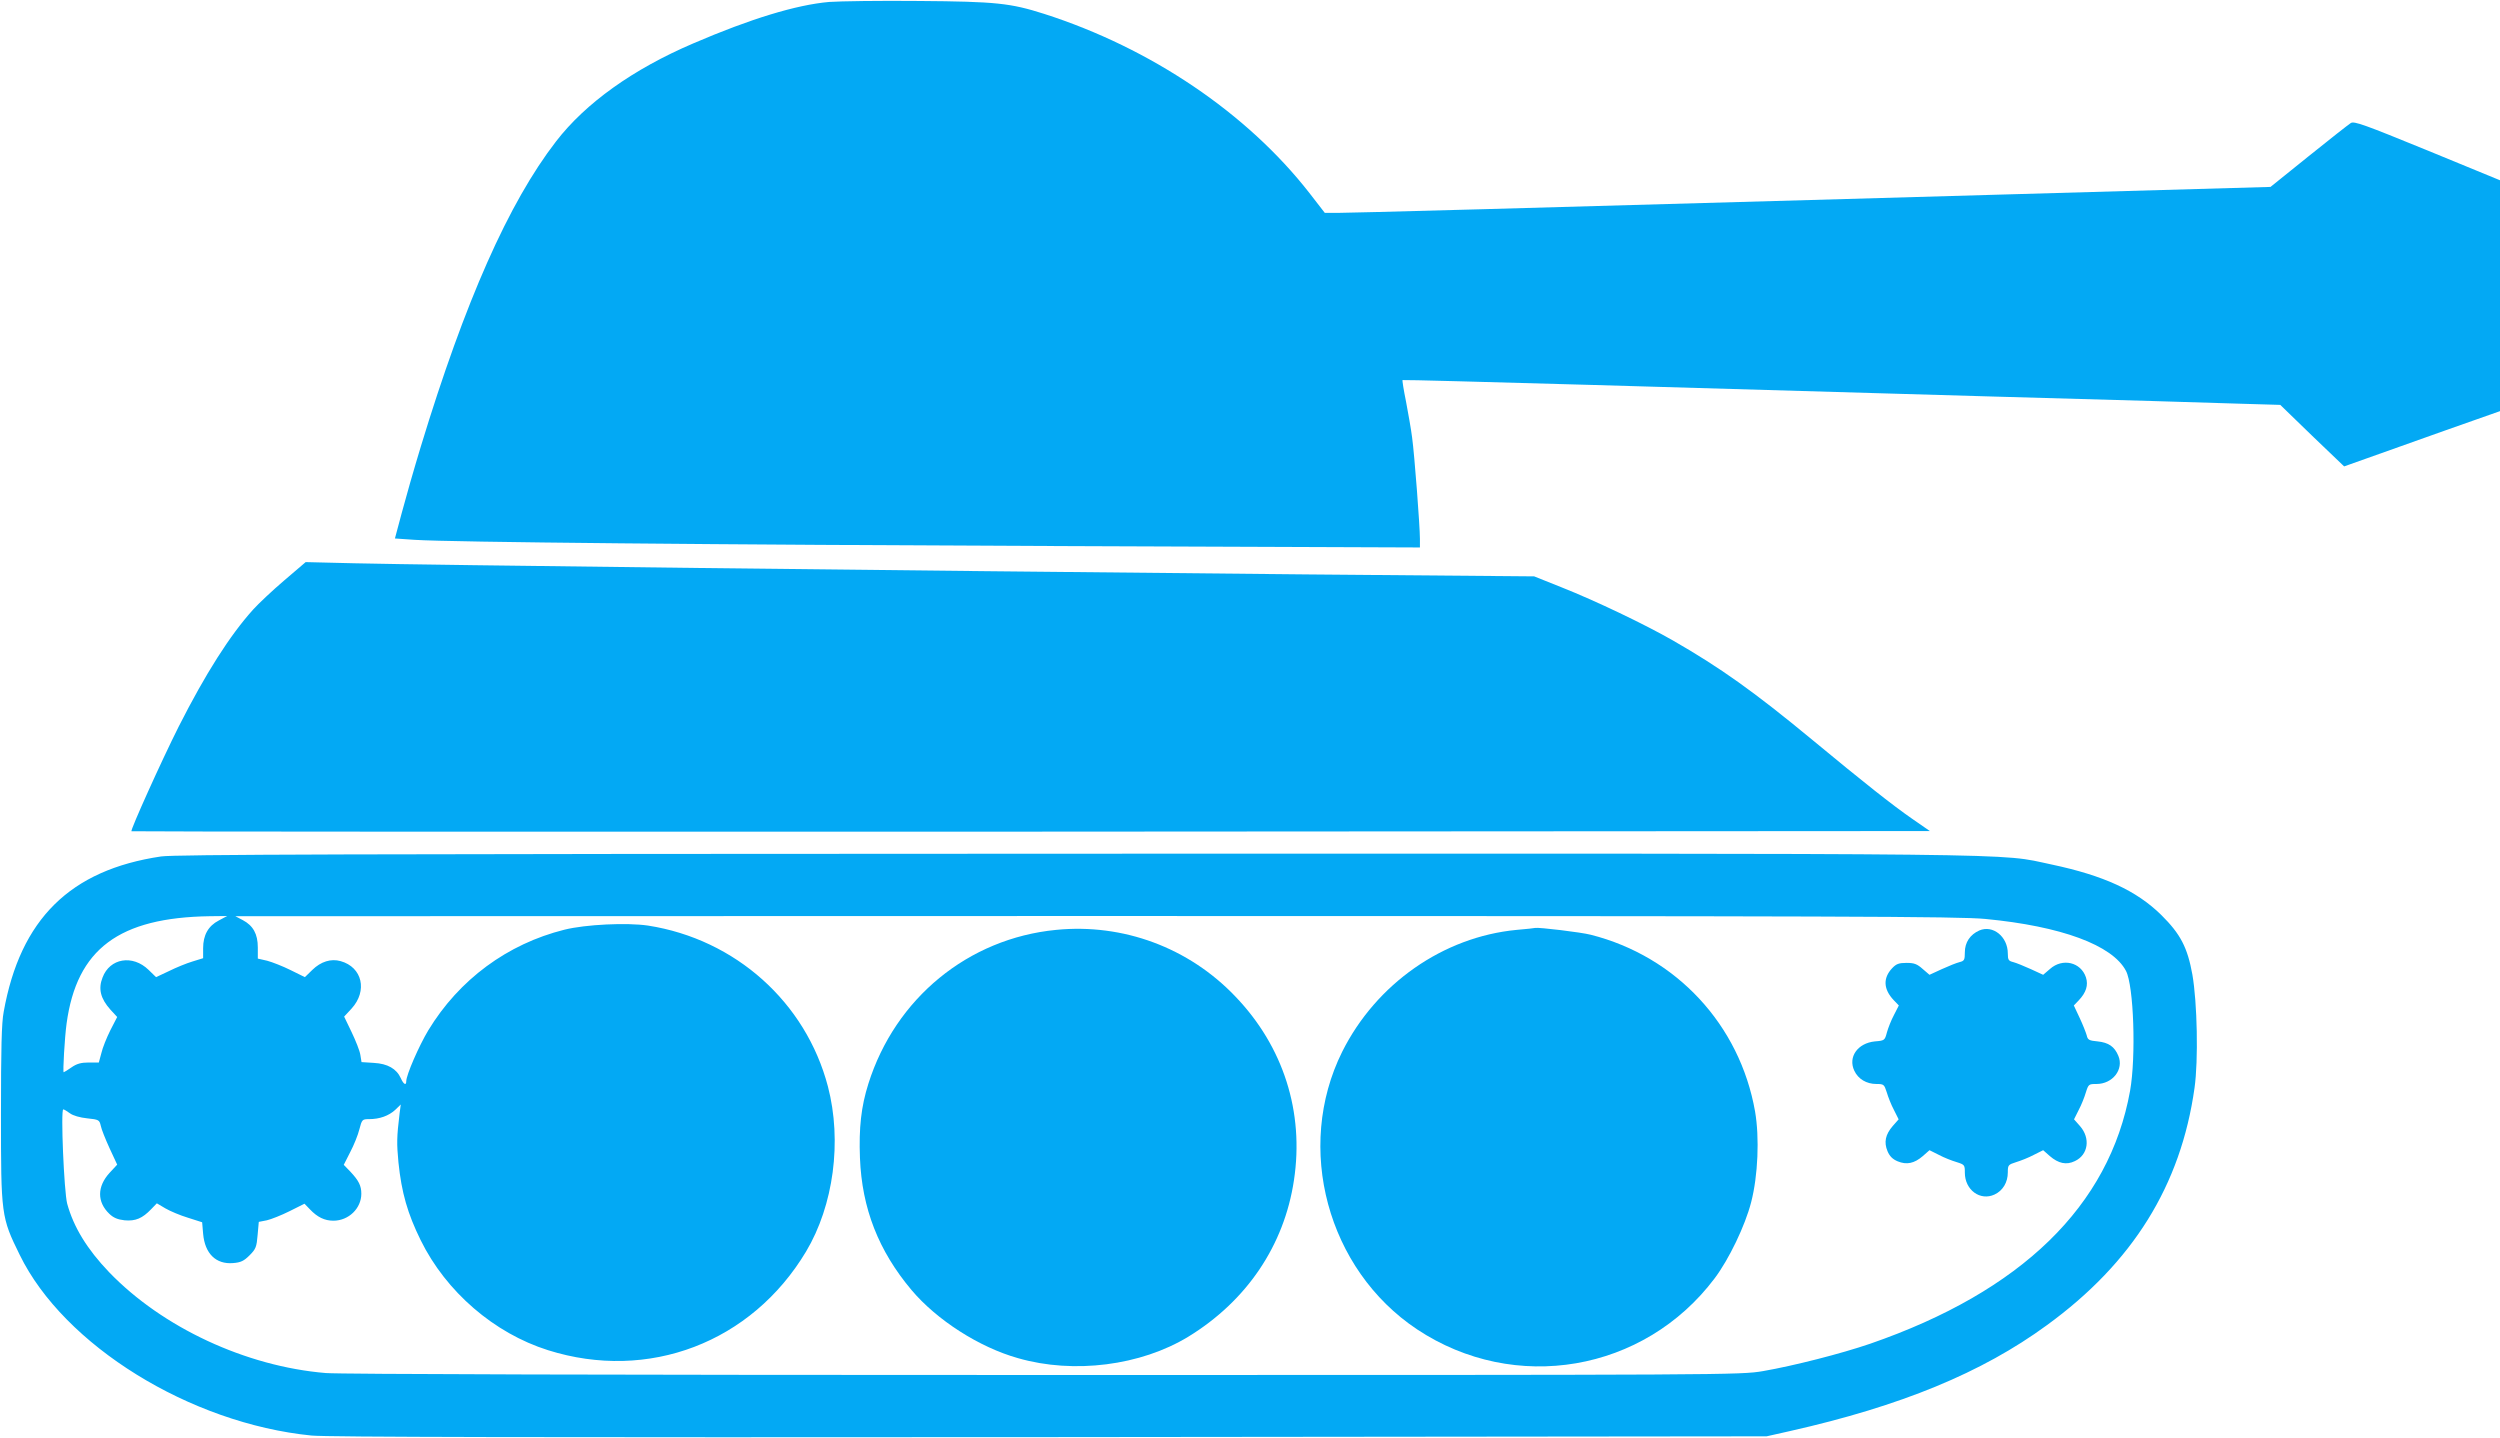
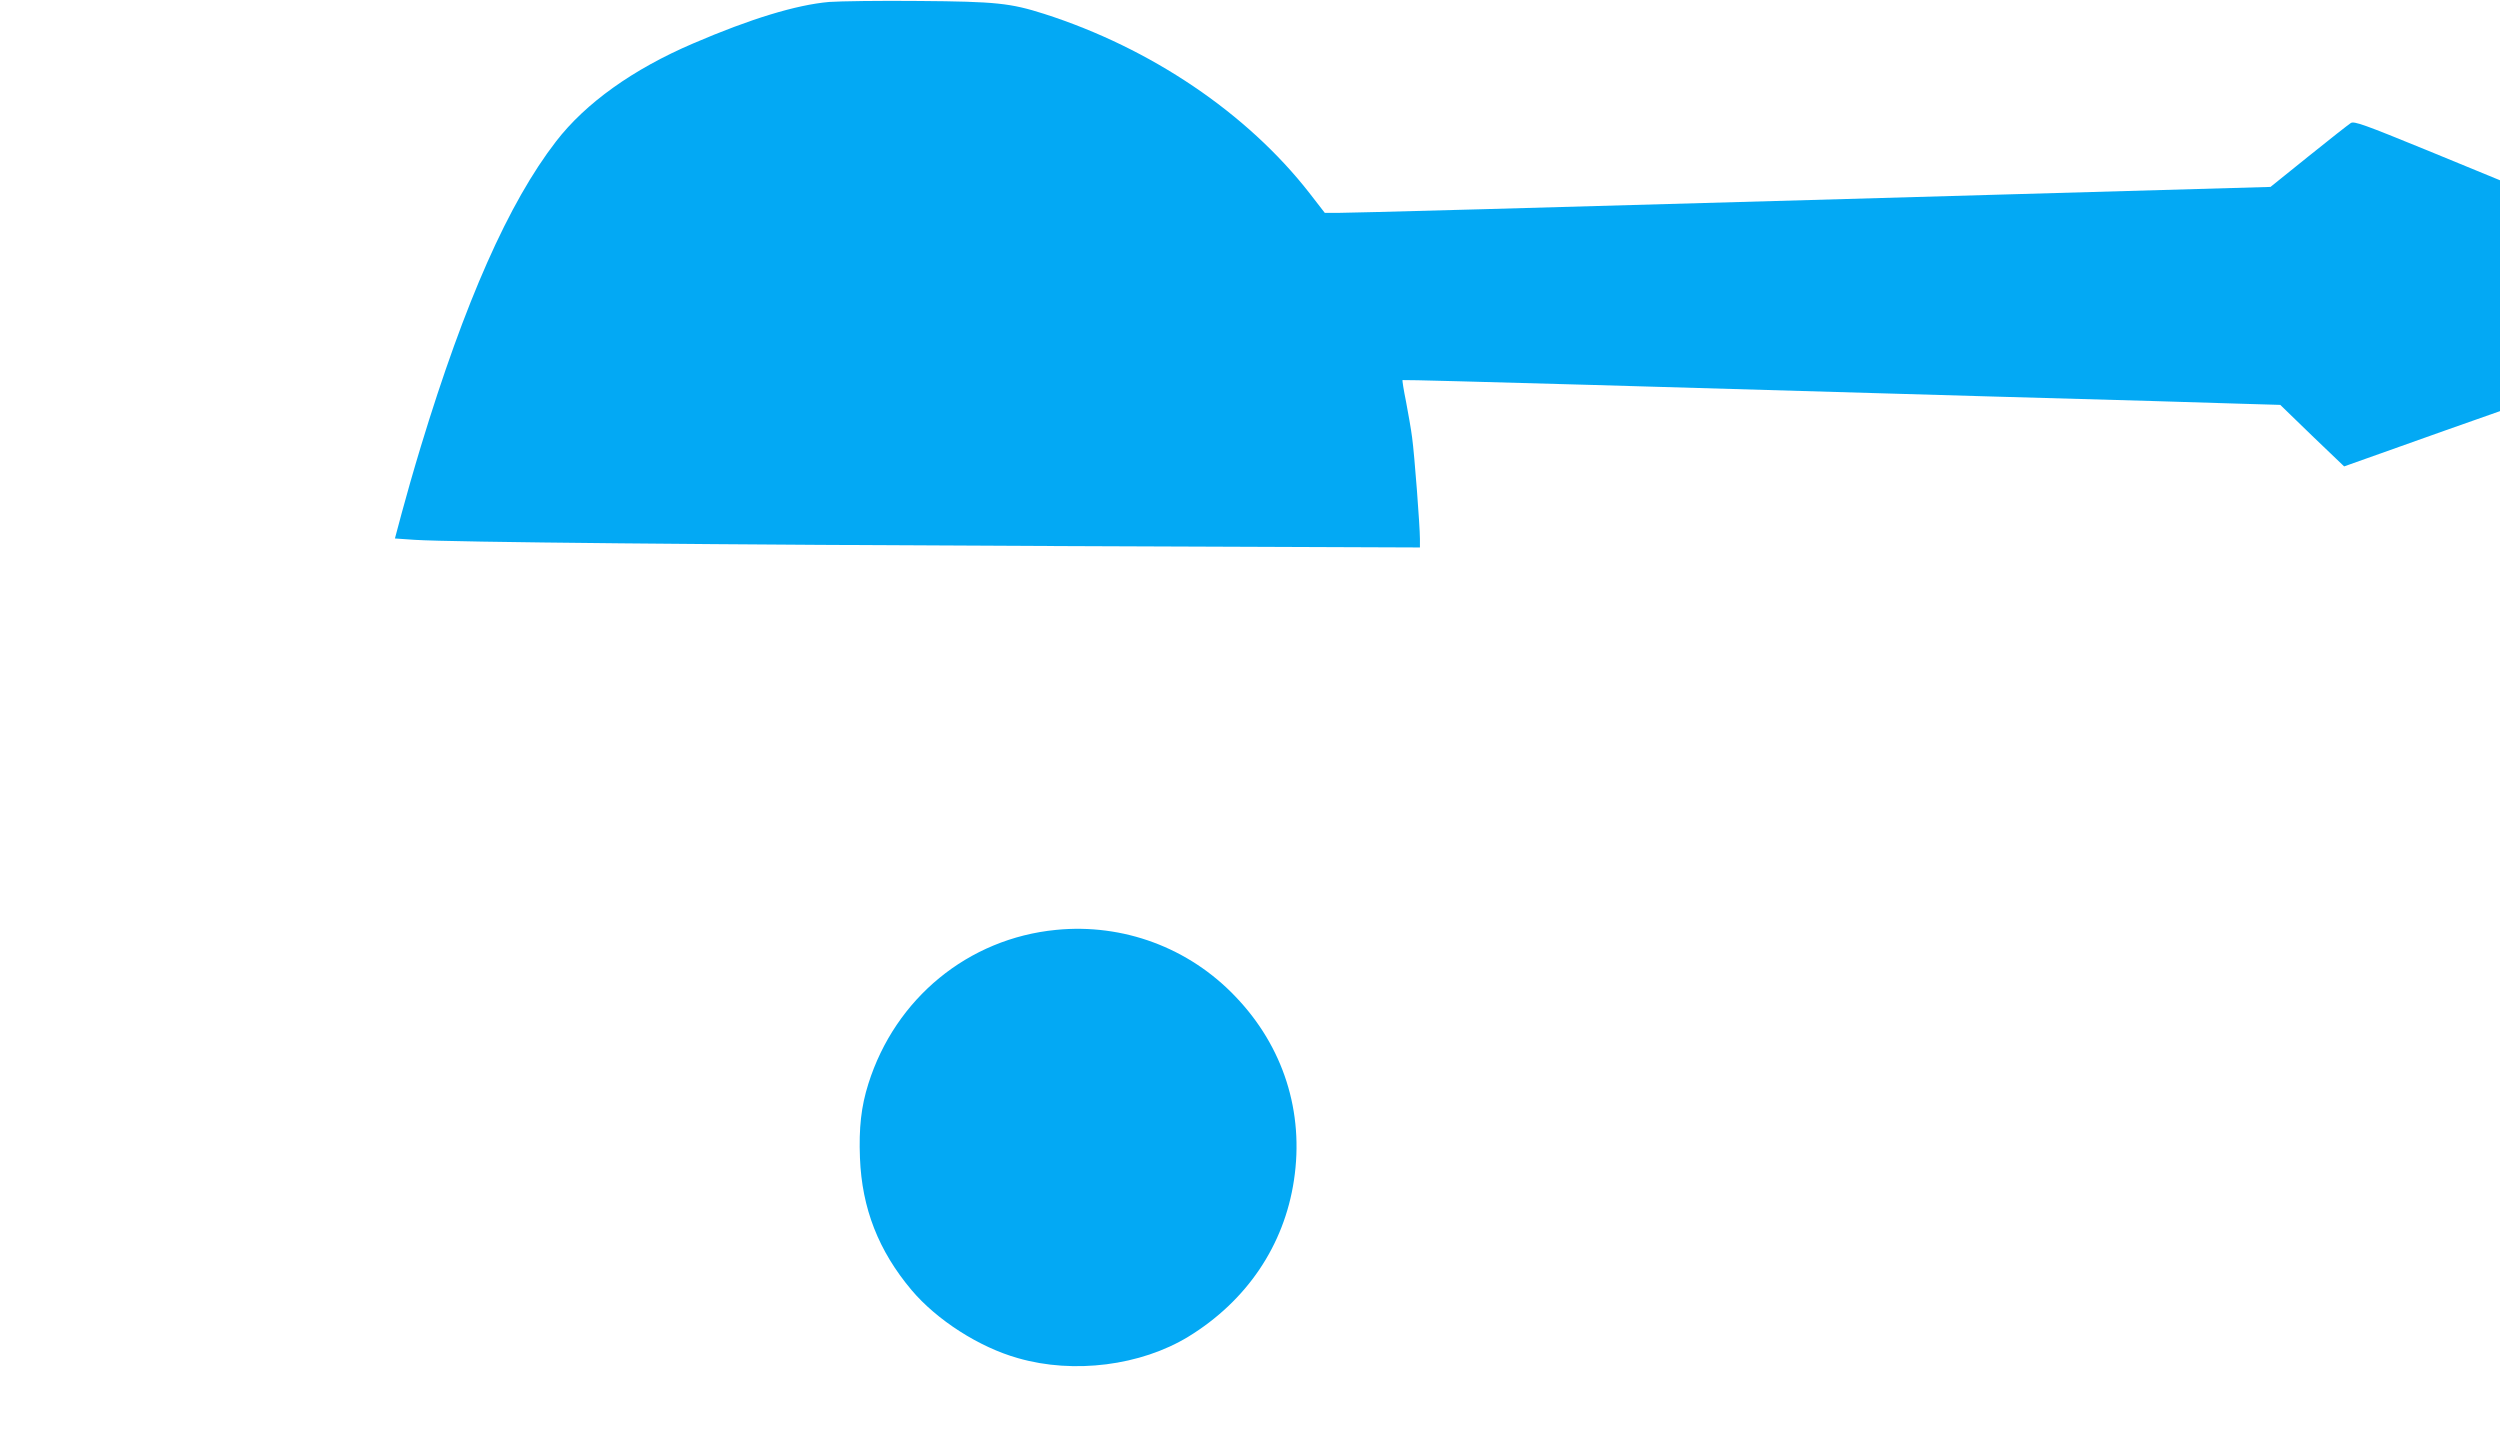
<svg xmlns="http://www.w3.org/2000/svg" version="1.0" width="1280pt" height="736pt" viewBox="0 0 1280 736" preserveAspectRatio="xMidYMid meet">
  <g transform="translate(0,736) scale(0.1,-0.1)" fill="#03a9f4" stroke="none">
    <path d="M4245 7350 c-169 -15 -402 -86 -695 -212 -309 -132 -552 -306 -703 -502 -242 -313 -466 -818 -692 -1561 -35 -115 -79 -269 -98 -341 l-35 -131 102 -7 c188 -12 1513 -25 3334 -32 l1812 -7 0 44 c0 64 -28 432 -40 519 -5 41 -20 124 -31 183 -12 59 -20 109 -18 111 2 2 441 -10 974 -25 534 -15 1452 -42 2040 -59 589 -16 1162 -33 1275 -37 l205 -6 163 -158 164 -157 121 43 c67 24 247 88 399 142 l278 98 0 591 0 591 -372 153 c-323 132 -375 151 -392 140 -11 -7 -108 -83 -216 -170 l-195 -157 -2355 -67 c-1295 -37 -2385 -67 -2421 -66 l-66 0 -79 102 c-319 409 -812 742 -1358 917 -173 55 -245 63 -641 66 -198 2 -405 -1 -460 -5z" />
-     <path d="M1455 4388 c-61 -52 -132 -119 -159 -149 -119 -132 -243 -327 -381 -599 -88 -175 -248 -530 -242 -536 2 -2 2075 -3 4606 -2 l4602 3 -91 63 c-101 70 -249 187 -511 404 -300 248 -472 370 -714 509 -145 83 -396 203 -570 272 l-140 56 -1165 10 c-2211 21 -4496 48 -4875 57 l-250 6 -110 -94z" />
-     <path d="M825 2975 c-466 -69 -721 -321 -806 -795 -11 -56 -14 -190 -14 -525 0 -517 1 -527 96 -720 226 -463 872 -863 1494 -925 79 -8 1157 -10 3780 -8 l3670 4 120 27 c568 128 983 299 1315 542 440 320 686 716 756 1215 20 142 14 436 -11 580 -25 139 -61 208 -159 305 -127 125 -294 202 -563 259 -281 59 11 56 -5000 55 -3767 -1 -4604 -4 -4678 -14z m295 -328 c-54 -28 -80 -75 -80 -142 l0 -51 -55 -17 c-30 -9 -84 -31 -120 -49 l-66 -31 -38 37 c-82 80 -199 60 -236 -39 -23 -58 -10 -108 40 -164 l35 -38 -35 -68 c-19 -38 -40 -90 -46 -117 l-13 -48 -51 0 c-39 0 -62 -6 -89 -25 -20 -14 -38 -25 -40 -25 -5 0 5 178 15 250 52 381 268 542 733 549 l89 1 -43 -23z m9045 8 c388 -37 651 -134 720 -266 40 -76 52 -439 21 -614 -106 -589 -556 -1027 -1331 -1295 -149 -51 -392 -113 -548 -140 -118 -20 -156 -20 -3680 -20 -2219 0 -3606 4 -3679 10 -409 34 -836 233 -1109 516 -113 118 -182 231 -215 351 -16 60 -34 483 -20 483 4 0 19 -9 34 -20 16 -12 51 -22 89 -26 59 -6 62 -8 69 -38 3 -17 24 -69 45 -115 l39 -84 -39 -42 c-64 -70 -65 -149 -1 -210 21 -20 42 -29 78 -33 56 -5 91 10 136 57 l29 30 44 -26 c24 -14 76 -36 116 -48 l72 -23 5 -59 c9 -102 66 -157 153 -150 40 3 56 11 85 40 32 32 36 43 41 104 l6 67 41 8 c22 5 75 26 117 47 l76 38 28 -29 c38 -40 75 -58 120 -58 78 0 143 63 143 138 0 41 -13 67 -56 113 l-34 35 33 65 c19 36 40 88 47 117 13 50 15 52 49 52 55 0 101 17 134 47 l29 28 -6 -45 c-15 -124 -15 -154 -6 -251 16 -156 47 -263 114 -399 130 -264 376 -476 652 -563 514 -162 1042 39 1321 505 141 236 185 565 112 845 -113 431 -473 754 -921 824 -108 16 -320 6 -428 -21 -292 -73 -539 -255 -697 -515 -48 -80 -113 -229 -113 -261 0 -24 -14 -16 -28 16 -22 48 -67 74 -138 78 l-63 4 -6 37 c-3 21 -24 73 -45 117 l-38 79 38 41 c83 91 55 212 -56 243 -49 14 -101 -2 -145 -45 l-38 -37 -73 36 c-40 20 -94 41 -120 48 l-48 11 0 57 c0 69 -24 112 -77 140 l-38 20 4401 1 c3860 0 4420 -2 4559 -15z" />
    <path d="M5407 2599 c-450 -44 -823 -350 -961 -788 -37 -117 -49 -226 -43 -380 10 -258 95 -475 264 -676 129 -153 346 -293 546 -349 285 -82 628 -38 871 110 299 183 491 467 541 801 53 349 -54 685 -300 941 -238 250 -575 375 -918 341z" />
-     <path d="M7765 2599 c-376 -36 -719 -276 -893 -624 -244 -491 -76 -1115 383 -1421 500 -332 1163 -219 1524 261 73 97 156 269 187 390 35 135 43 330 20 464 -78 444 -403 794 -841 905 -50 13 -268 39 -285 35 -3 -1 -45 -6 -95 -10z" />
-     <path d="M10134 2596 c-47 -21 -74 -61 -74 -112 0 -39 -3 -44 -27 -50 -16 -4 -56 -20 -91 -36 l-63 -29 -35 30 c-28 25 -43 31 -82 31 -40 0 -53 -5 -74 -27 -48 -51 -45 -108 8 -164 l26 -27 -25 -49 c-14 -26 -30 -67 -36 -89 -11 -41 -12 -42 -62 -46 -88 -9 -138 -80 -105 -150 20 -43 63 -68 113 -68 38 0 40 -2 53 -42 7 -24 23 -65 37 -91 l24 -48 -30 -34 c-38 -44 -46 -83 -27 -129 11 -26 26 -41 52 -52 46 -19 85 -11 129 27 l34 30 48 -24 c26 -14 67 -30 91 -37 41 -13 42 -15 42 -54 0 -89 79 -146 152 -112 43 20 68 63 68 113 0 38 2 40 43 53 23 7 64 23 90 37 l48 24 34 -30 c44 -38 85 -47 128 -26 69 32 81 117 27 179 l-31 35 24 48 c14 26 30 67 37 91 13 41 15 42 54 42 83 0 141 75 112 144 -20 48 -50 68 -106 74 -44 4 -51 8 -56 31 -4 14 -20 55 -36 89 l-30 64 25 26 c38 40 50 78 37 118 -26 78 -120 100 -184 43 l-35 -30 -63 29 c-35 16 -75 32 -90 36 -24 6 -28 11 -28 44 0 86 -76 148 -146 118z" />
  </g>
</svg>